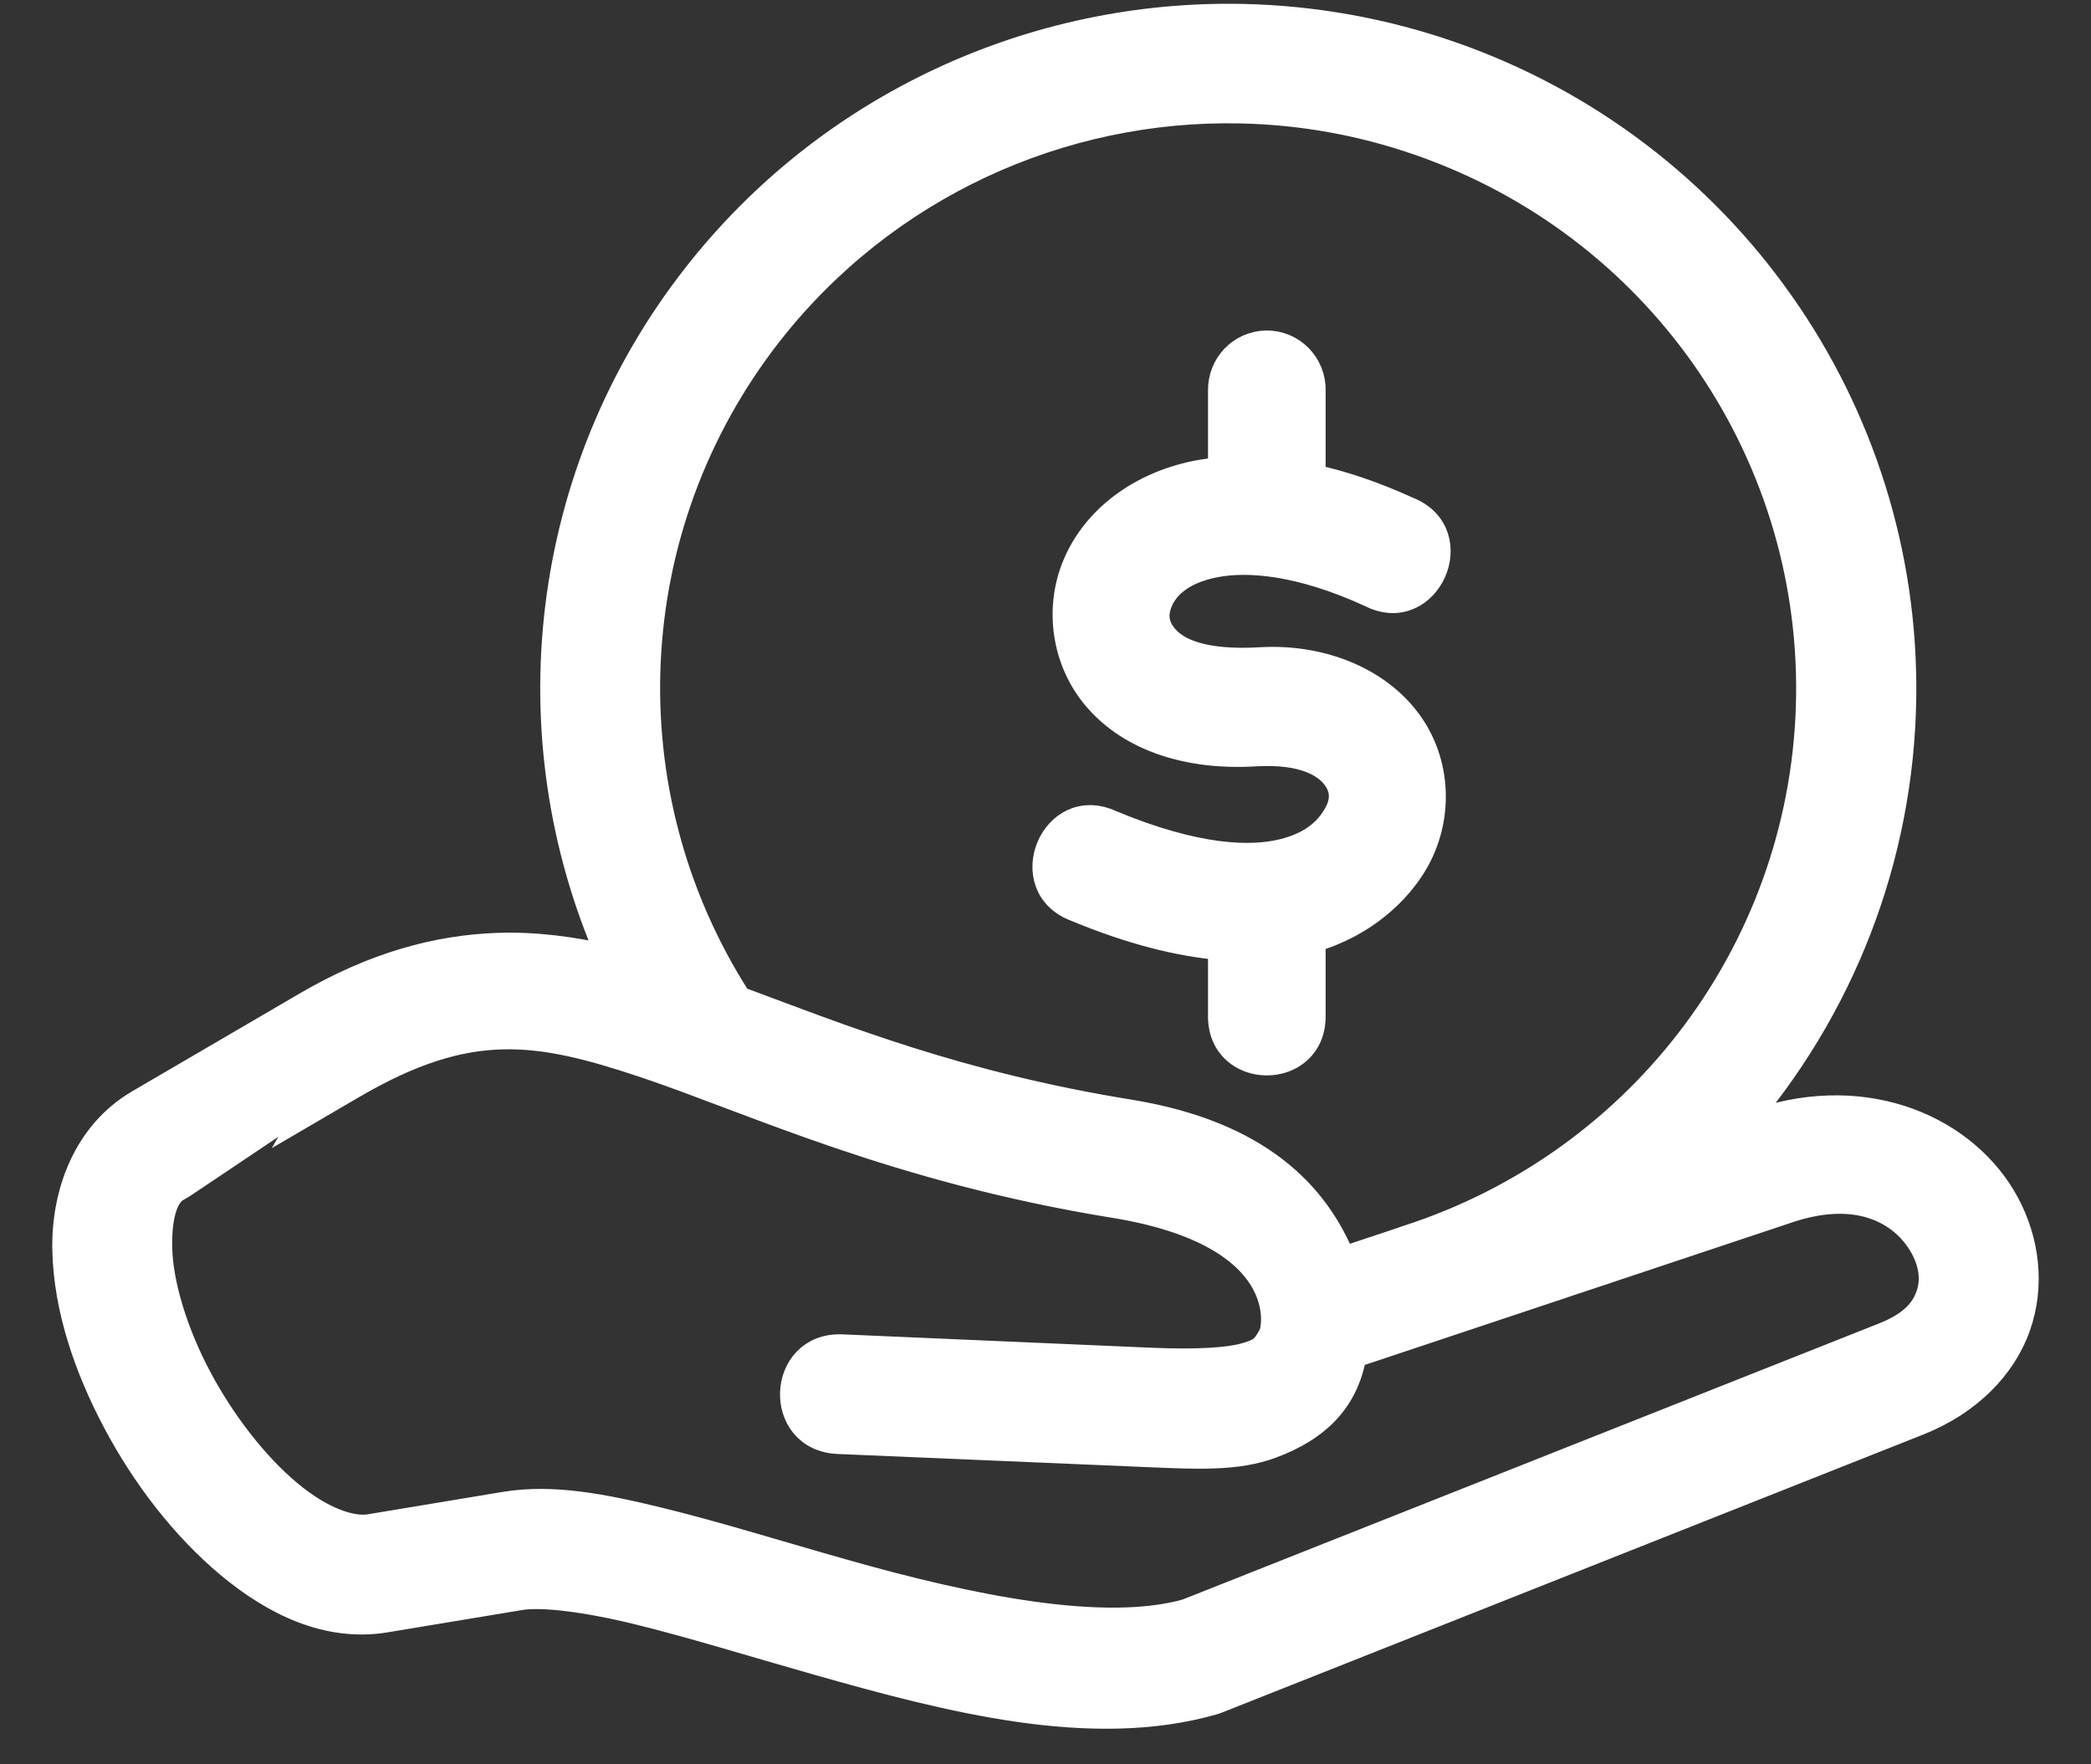
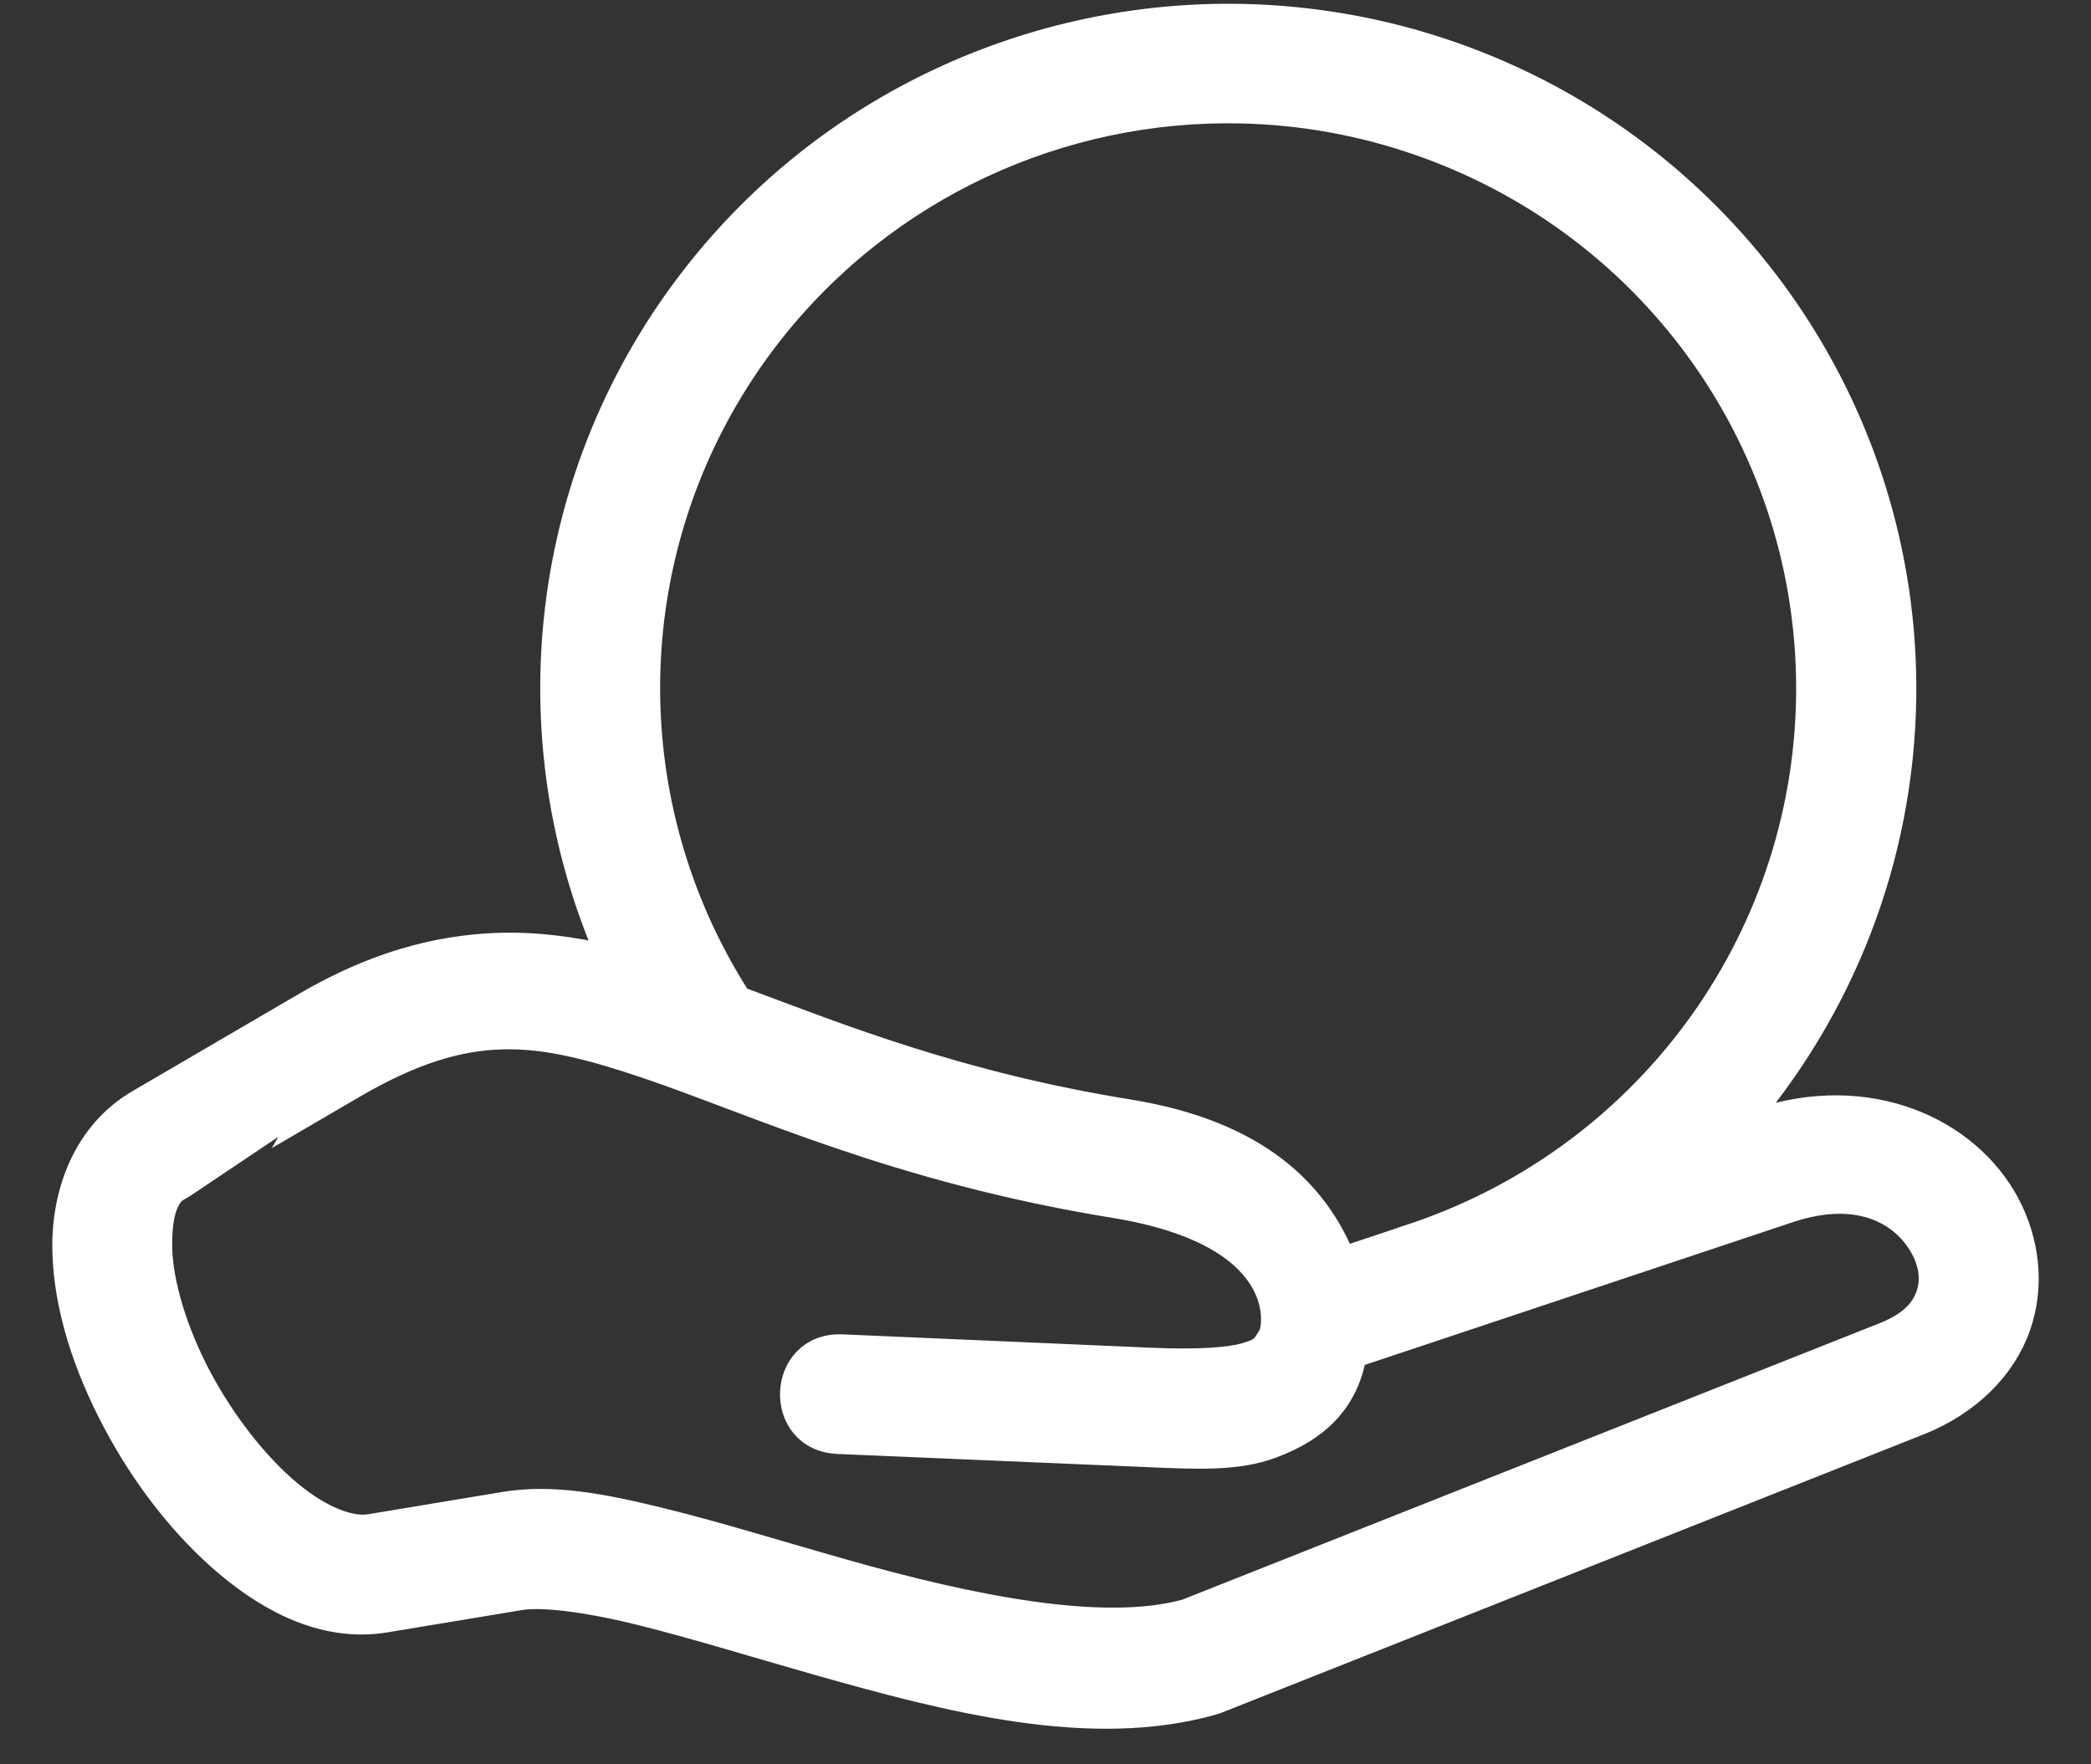
<svg xmlns="http://www.w3.org/2000/svg" width="32" height="27" viewBox="0 0 32 27" fill="none">
  <rect x="0" y="0" width="32" height="27" fill="#333333" stroke="none" />
  <path d="M7.688 15.859C8.378 15.841 9.055 16.023 9.888 16.302C11.554 16.864 13.715 17.897 17.05 18.439C19.782 18.882 19.53 20.305 19.459 20.433C19.346 20.638 19.306 20.678 19.057 20.75C18.807 20.822 18.334 20.855 17.619 20.825L12.887 20.62C11.929 20.579 11.867 22.01 12.826 22.051L17.558 22.252C18.328 22.285 18.932 22.315 19.455 22.12C20.174 21.854 20.596 21.416 20.713 20.735L27.37 18.515C28.503 18.136 29.169 18.594 29.438 19.099C29.573 19.351 29.597 19.605 29.52 19.824C29.444 20.043 29.274 20.263 28.83 20.439L18.16 24.669C16.89 25.025 14.862 24.615 12.913 24.062C11.934 23.786 10.975 23.485 10.102 23.272C9.228 23.058 8.454 22.907 7.723 23.029L5.662 23.371C5.382 23.419 4.926 23.271 4.421 22.849C3.918 22.43 3.409 21.779 3.041 21.087C2.674 20.396 2.45 19.657 2.436 19.107C2.423 18.557 2.545 18.283 2.704 18.191C2.704 18.189 5.413 16.606 5.413 16.606C6.297 16.092 6.999 15.877 7.688 15.859ZM18.99 1.689C19.909 1.709 20.833 1.87 21.735 2.186C25.342 3.443 27.734 6.845 27.687 10.646C27.639 14.447 25.161 17.788 21.525 18.955C21.499 18.963 21.475 18.971 21.451 18.981L20.548 19.282C20.146 18.289 19.273 17.349 17.28 17.025C14.668 16.602 12.875 15.879 11.302 15.293C9.278 12.138 9.46 8.06 11.777 5.098C13.539 2.85 16.231 1.628 18.99 1.689ZM19.023 0.26C15.82 0.191 12.689 1.61 10.647 4.22C8.288 7.231 7.832 11.252 9.338 14.665C8.773 14.535 8.205 14.456 7.623 14.476C6.694 14.507 5.729 14.768 4.687 15.376L2.138 16.865C1.31 17.341 0.979 18.272 1.001 19.143C1.023 20.016 1.324 20.915 1.77 21.756C2.215 22.595 2.811 23.37 3.499 23.946C4.186 24.52 5.008 24.931 5.9 24.783L7.963 24.441C8.28 24.387 8.954 24.464 9.76 24.662C10.568 24.859 11.519 25.154 12.519 25.438C14.52 26.004 16.7 26.577 18.566 26.043C18.59 26.037 18.614 26.027 18.635 26.019L29.363 21.766C30.117 21.467 30.654 20.927 30.876 20.298C31.098 19.667 31.009 18.989 30.708 18.426C30.106 17.299 28.599 16.599 26.915 17.16L26.6 17.265C28.163 15.471 29.094 13.154 29.126 10.666C29.181 6.256 26.396 2.296 22.213 0.836C21.166 0.471 20.091 0.284 19.023 0.26Z" fill="white" stroke="white" stroke-width="0.4" />
-   <path d="M19.377 5.258C18.988 5.264 18.681 5.586 18.687 5.978V7.197C18.559 7.208 18.434 7.224 18.314 7.247C17.433 7.423 16.762 7.946 16.469 8.625C16.174 9.305 16.287 10.137 16.803 10.714C17.317 11.292 18.167 11.591 19.214 11.528C19.96 11.484 20.293 11.708 20.428 11.888C20.565 12.068 20.573 12.263 20.447 12.477C20.341 12.661 20.134 12.913 19.641 13.036C19.151 13.159 18.318 13.145 17 12.596C16.116 12.188 15.554 13.564 16.464 13.904C17.317 14.259 18.051 14.439 18.687 14.494V15.536C18.669 16.498 20.105 16.498 20.087 15.536V14.376C20.892 14.142 21.404 13.631 21.658 13.194C22.045 12.528 22.02 11.659 21.542 11.027C21.066 10.394 20.202 10.051 19.291 10.105C18.381 10.158 18.006 9.949 17.842 9.765C17.68 9.582 17.663 9.402 17.751 9.193C17.842 8.984 18.072 8.741 18.584 8.639C19.096 8.537 19.895 8.6 20.971 9.092C21.844 9.545 22.463 8.166 21.549 7.803C21.029 7.565 20.544 7.403 20.087 7.303V5.978C20.096 5.578 19.773 5.252 19.377 5.258Z" fill="white" stroke="white" stroke-width="0.4" />
</svg>